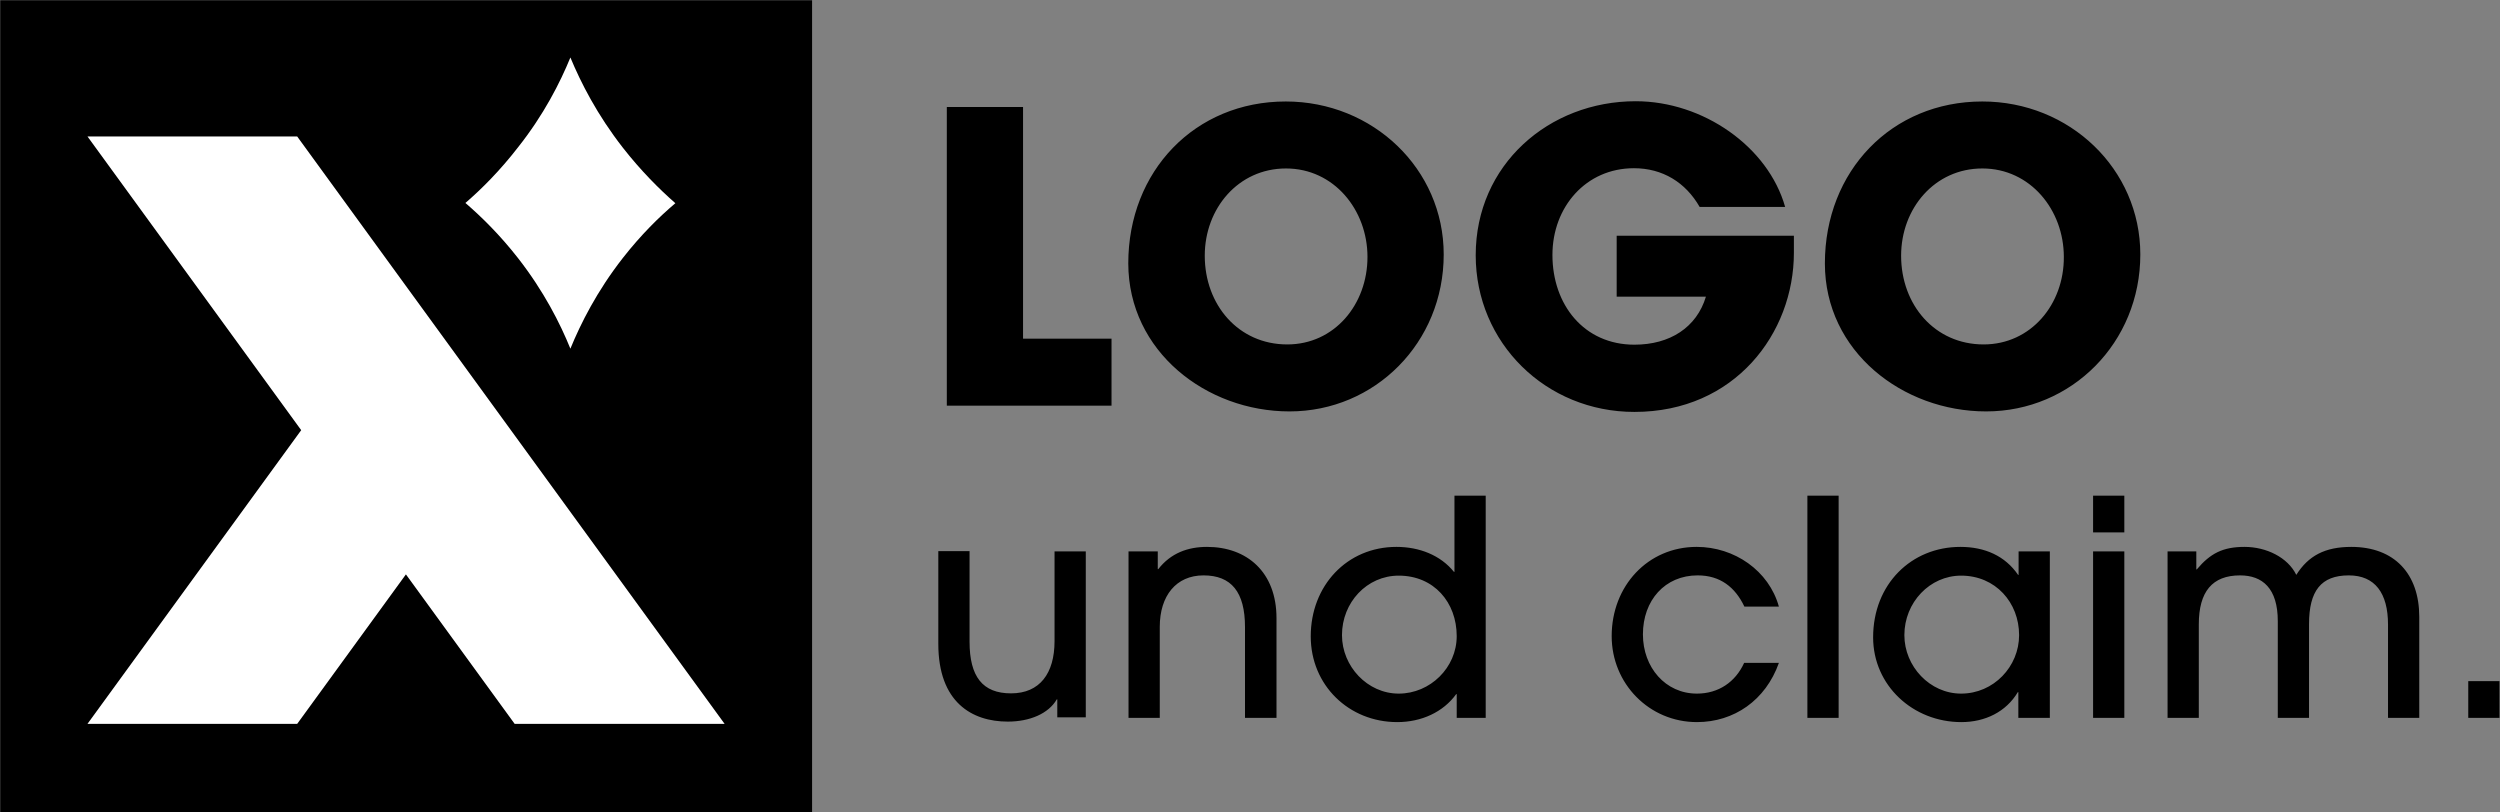
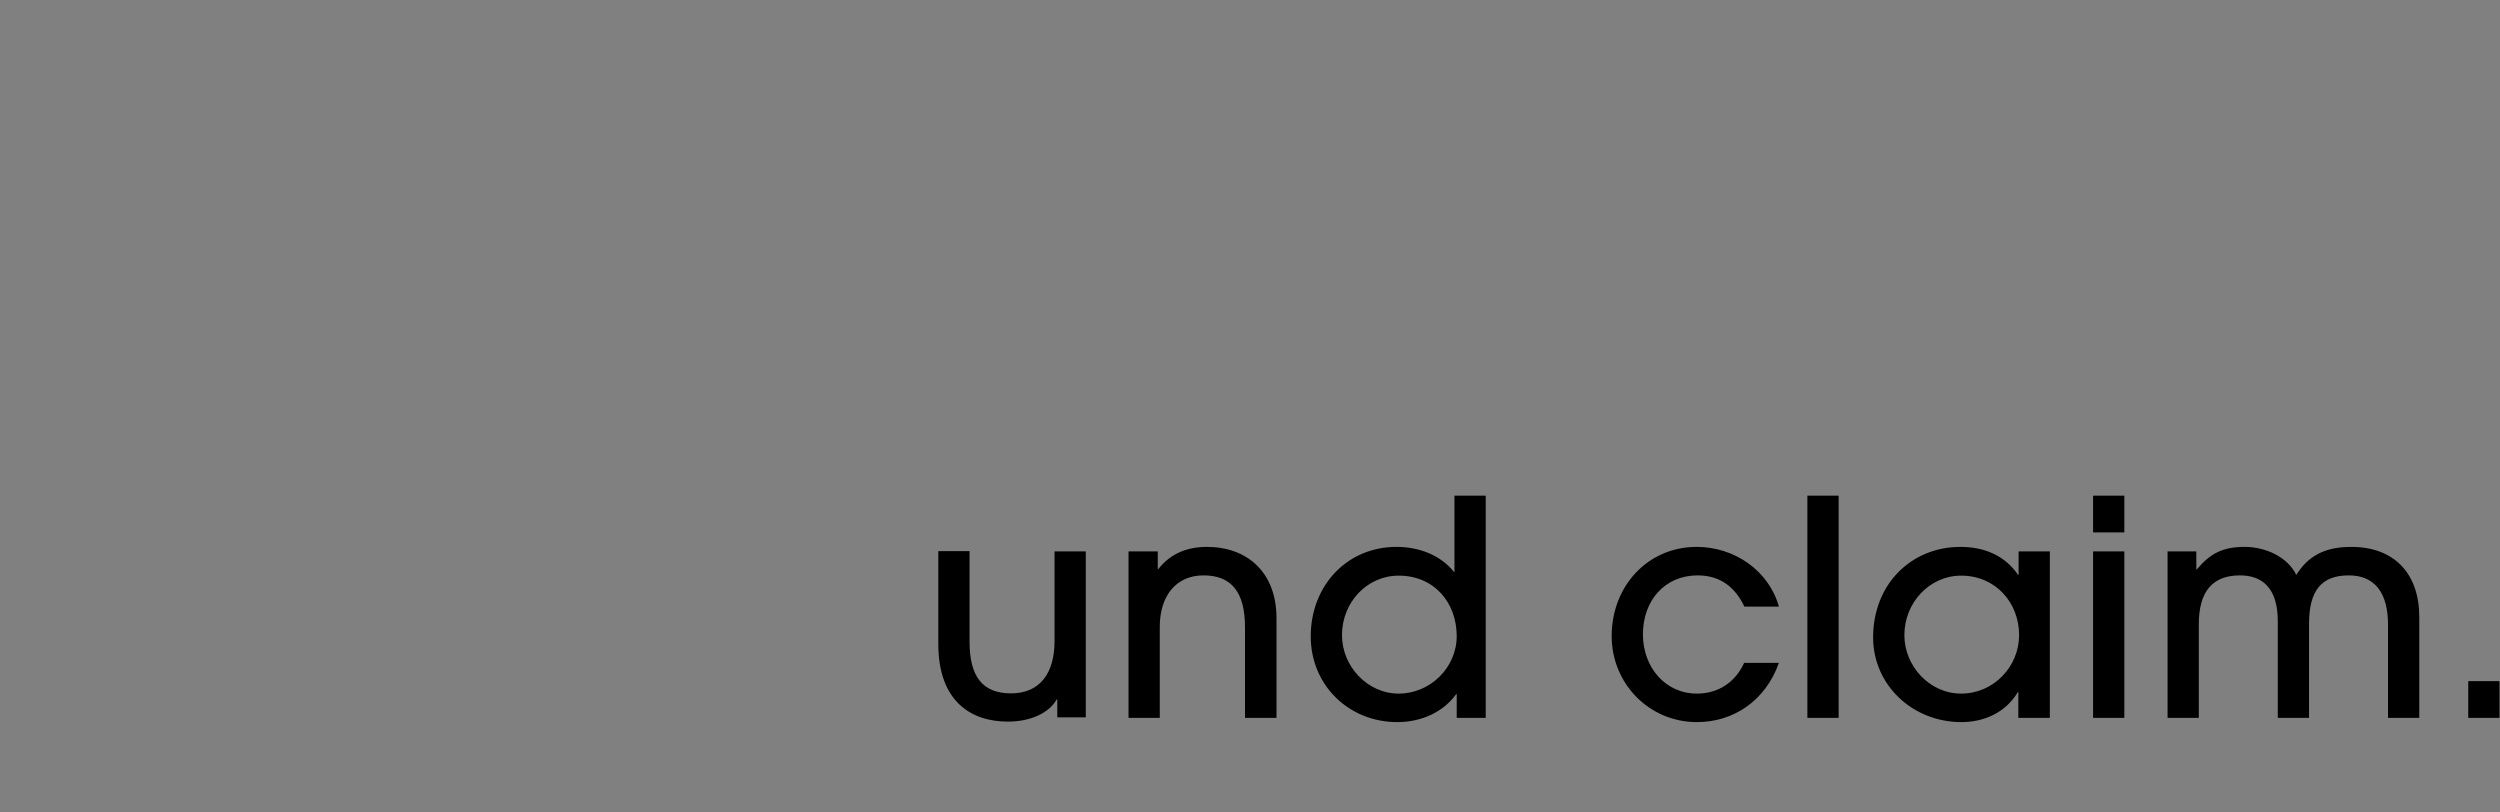
<svg xmlns="http://www.w3.org/2000/svg" xmlns:xlink="http://www.w3.org/1999/xlink" version="1.1" id="Ebene_1" x="0px" y="0px" viewBox="0 0 1000.2 325" style="enable-background:new 0 0 1000.2 325;" xml:space="preserve">
  <rect x="0" y="0" width="1000.2" height="325" fill="#808080" stroke="none" />
  <style type="text/css">
	.st0{clip-path:url(#SVGID_00000124863055066581736080000005680880745539482256_);}
	.st1{fill:#FFFFFF;}
</style>
  <g>
    <path d="M434.4,287.2v-66.6h-12.5v35.9c0,12.9-5.9,20.9-17.4,20.9c-11.4,0-16.6-6.7-16.6-20.7v-36.2h-12.5v37.1   c0,23.4,13.5,31.1,27.8,31.1c8.8,0,16.3-3.2,19.6-8.9h0.2v7.2H434.4L434.4,287.2z M510.7,287.2v-39.9c0-18.4-11.8-28.5-27.8-28.5   c-7.7,0-14.5,2.5-19.5,8.9h-0.2v-7.1h-11.7v66.6h12.5v-36.4c0-12.5,6.6-20.6,17.5-20.6c11.1,0,16.6,6.6,16.6,20.7v36.3H510.7   L510.7,287.2z M582.8,254.5c0,12.6-10.6,23-23.2,23c-12.5,0-22.7-10.9-22.7-23.4c0-13.1,10-23.8,22.7-23.8   C573.7,230.3,582.8,241,582.8,254.5L582.8,254.5z M594.4,287.2v-88.9h-12.5v30.5h-0.2c-5.4-6.7-13.9-10-23-10   c-19.8,0-34.3,15.5-34.3,35.8c0,19.6,15.3,34.3,34.6,34.3c9.7,0,18.4-4,23.6-11.2h0.2v9.5H594.4L594.4,287.2z M697.8,265.2   c-3.5,7.7-10.3,12.3-18.9,12.3c-12.6,0-21.6-10.5-21.6-23.7c0-13.6,8.8-23.6,21.9-23.6c9,0,15,4.7,18.7,12.5h13.8   c-4-14.4-17.8-23.9-32.9-23.9c-19.5,0-34,15.6-34,35.7c0,19,15,34.4,34.1,34.4c14.8,0,27.5-8.7,32.8-23.7H697.8L697.8,265.2z    M735.6,287.2v-88.9h-12.5v88.9H735.6L735.6,287.2z M784.6,277.5c-12.5,0-22.7-10.9-22.7-23.4c0-13.1,10.2-23.8,22.7-23.8   c13.8,0,23.2,10.8,23.2,23.8C807.8,266.7,797.6,277.5,784.6,277.5L784.6,277.5z M820.1,287.2v-66.6h-12.5v9.4h-0.2   c-5.2-7.6-13.3-11.2-23.1-11.2c-19.6,0-34.9,14.9-34.9,36.2c0,19.2,15.9,33.9,35.3,33.9c9.5,0,17.9-4.1,22.6-12h0.2v10.3H820.1   L820.1,287.2z M849.9,213v-14.7h-12.5V213H849.9L849.9,213z M849.9,287.2v-66.6h-12.5v66.6H849.9L849.9,287.2z M967.9,287.2v-40.4   c0-17.2-9.9-28-27.2-28c-10.6,0-17.2,3.6-22,11.2c-3.4-7-12-11.2-20.7-11.2c-8.7,0-13.7,2.6-19.1,9h-0.2v-7.2h-11.5v66.6h12.5   v-37.4c0-13.1,5.4-19.6,16.5-19.6c9,0,15.1,5.2,15.1,18.3v38.7h12.5v-37.5c0-13.3,4.8-19.5,15.9-19.5c10.5,0,15.7,7.1,15.7,19.7   v37.3H967.9L967.9,287.2z M1000,287.2v-14.7h-12.5v14.7H1000L1000,287.2z" />
    <g>
      <defs>
-         <rect id="SVGID_1_" x="0.1" width="999.9" height="325" />
-       </defs>
+         </defs>
      <clipPath id="SVGID_00000095337906885975348960000012799317117673489048_">
        <use xlink:href="#SVGID_1_" style="overflow:visible;" />
      </clipPath>
-       <path style="clip-path:url(#SVGID_00000095337906885975348960000012799317117673489048_);" d="M444.7,162.3v-26.8h-35.4V42.8    h-30.5v119.5H444.7L444.7,162.3z M515.9,164.6c34.2,0,61.7-27.5,61.7-62.8c0-34.2-28.3-61.2-63.2-61.2c-36.3,0-63,27.8-63,64.8    C451.5,140.7,482.7,164.6,515.9,164.6L515.9,164.6z M515,137.8c-19.5,0-33-15.8-33-35.5c0-18.9,13.4-34.9,32.5-34.9    c19.2,0,32.6,16.6,32.6,35.4C547.1,121.8,533.9,137.8,515,137.8L515,137.8z M717.9,94.3h-71.1v24.4h35.7    c-3.7,12.3-14.4,19.2-28.6,19.2c-20.2,0-32.8-16-32.8-35.9c0-19.2,13.4-34.7,32.6-34.7c11.5,0,20.7,5.7,26.3,15.5h34.2    c-6.8-24.1-32.8-42.3-59.8-42.3c-34.7,0-64,25.4-64,61.6c0,35.1,28.1,62.7,63.5,62.7c40.2,0,63.8-31.5,63.8-63.7V94.3L717.9,94.3z     M794.6,164.6c34.2,0,61.7-27.5,61.7-62.8c0-34.2-28.3-61.2-63.2-61.2c-36.3,0-63,27.8-63,64.8    C730.1,140.7,761.3,164.6,794.6,164.6L794.6,164.6z M793.6,137.8c-19.5,0-33-15.8-33-35.5c0-18.9,13.4-34.9,32.5-34.9    c19.2,0,32.6,16.6,32.6,35.4C825.8,121.8,812.5,137.8,793.6,137.8L793.6,137.8z" />
-       <polygon style="clip-path:url(#SVGID_00000095337906885975348960000012799317117673489048_);" points="0,0.1 0,325 324.9,325     324.9,0.1 0,0.1   " />
+       <path style="clip-path:url(#SVGID_00000095337906885975348960000012799317117673489048_);" d="M444.7,162.3v-26.8h-35.4V42.8    h-30.5v119.5H444.7L444.7,162.3z M515.9,164.6c34.2,0,61.7-27.5,61.7-62.8c0-34.2-28.3-61.2-63.2-61.2c-36.3,0-63,27.8-63,64.8    C451.5,140.7,482.7,164.6,515.9,164.6L515.9,164.6z M515,137.8c-19.5,0-33-15.8-33-35.5c0-18.9,13.4-34.9,32.5-34.9    c19.2,0,32.6,16.6,32.6,35.4C547.1,121.8,533.9,137.8,515,137.8L515,137.8z M717.9,94.3h-71.1v24.4h35.7    c-3.7,12.3-14.4,19.2-28.6,19.2c-20.2,0-32.8-16-32.8-35.9c11.5,0,20.7,5.7,26.3,15.5h34.2    c-6.8-24.1-32.8-42.3-59.8-42.3c-34.7,0-64,25.4-64,61.6c0,35.1,28.1,62.7,63.5,62.7c40.2,0,63.8-31.5,63.8-63.7V94.3L717.9,94.3z     M794.6,164.6c34.2,0,61.7-27.5,61.7-62.8c0-34.2-28.3-61.2-63.2-61.2c-36.3,0-63,27.8-63,64.8    C730.1,140.7,761.3,164.6,794.6,164.6L794.6,164.6z M793.6,137.8c-19.5,0-33-15.8-33-35.5c0-18.9,13.4-34.9,32.5-34.9    c19.2,0,32.6,16.6,32.6,35.4C825.8,121.8,812.5,137.8,793.6,137.8L793.6,137.8z" />
    </g>
-     <polyline class="st1" points="162.4,114.4 118.9,54.6 35,54.6 120.5,172.1 35,289.6 118.9,289.6 162.4,229.8 205.9,289.6    289.9,289.6 204.4,172.1  " />
-     <path class="st1" d="M228.2,139.5c-4.1-10.1-10.6-23-21-36.3c-7.2-9.2-14.5-16.4-21-22c6.5-5.6,13.8-12.9,21-22.2   C217.6,45.9,224.1,33,228.2,23c4.2,10.1,10.7,22.9,21,36.1c7.2,9.2,14.5,16.5,21,22.2c-6.5,5.5-13.8,12.7-21,21.9   C238.8,116.5,232.3,129.5,228.2,139.5L228.2,139.5z" />
  </g>
</svg>